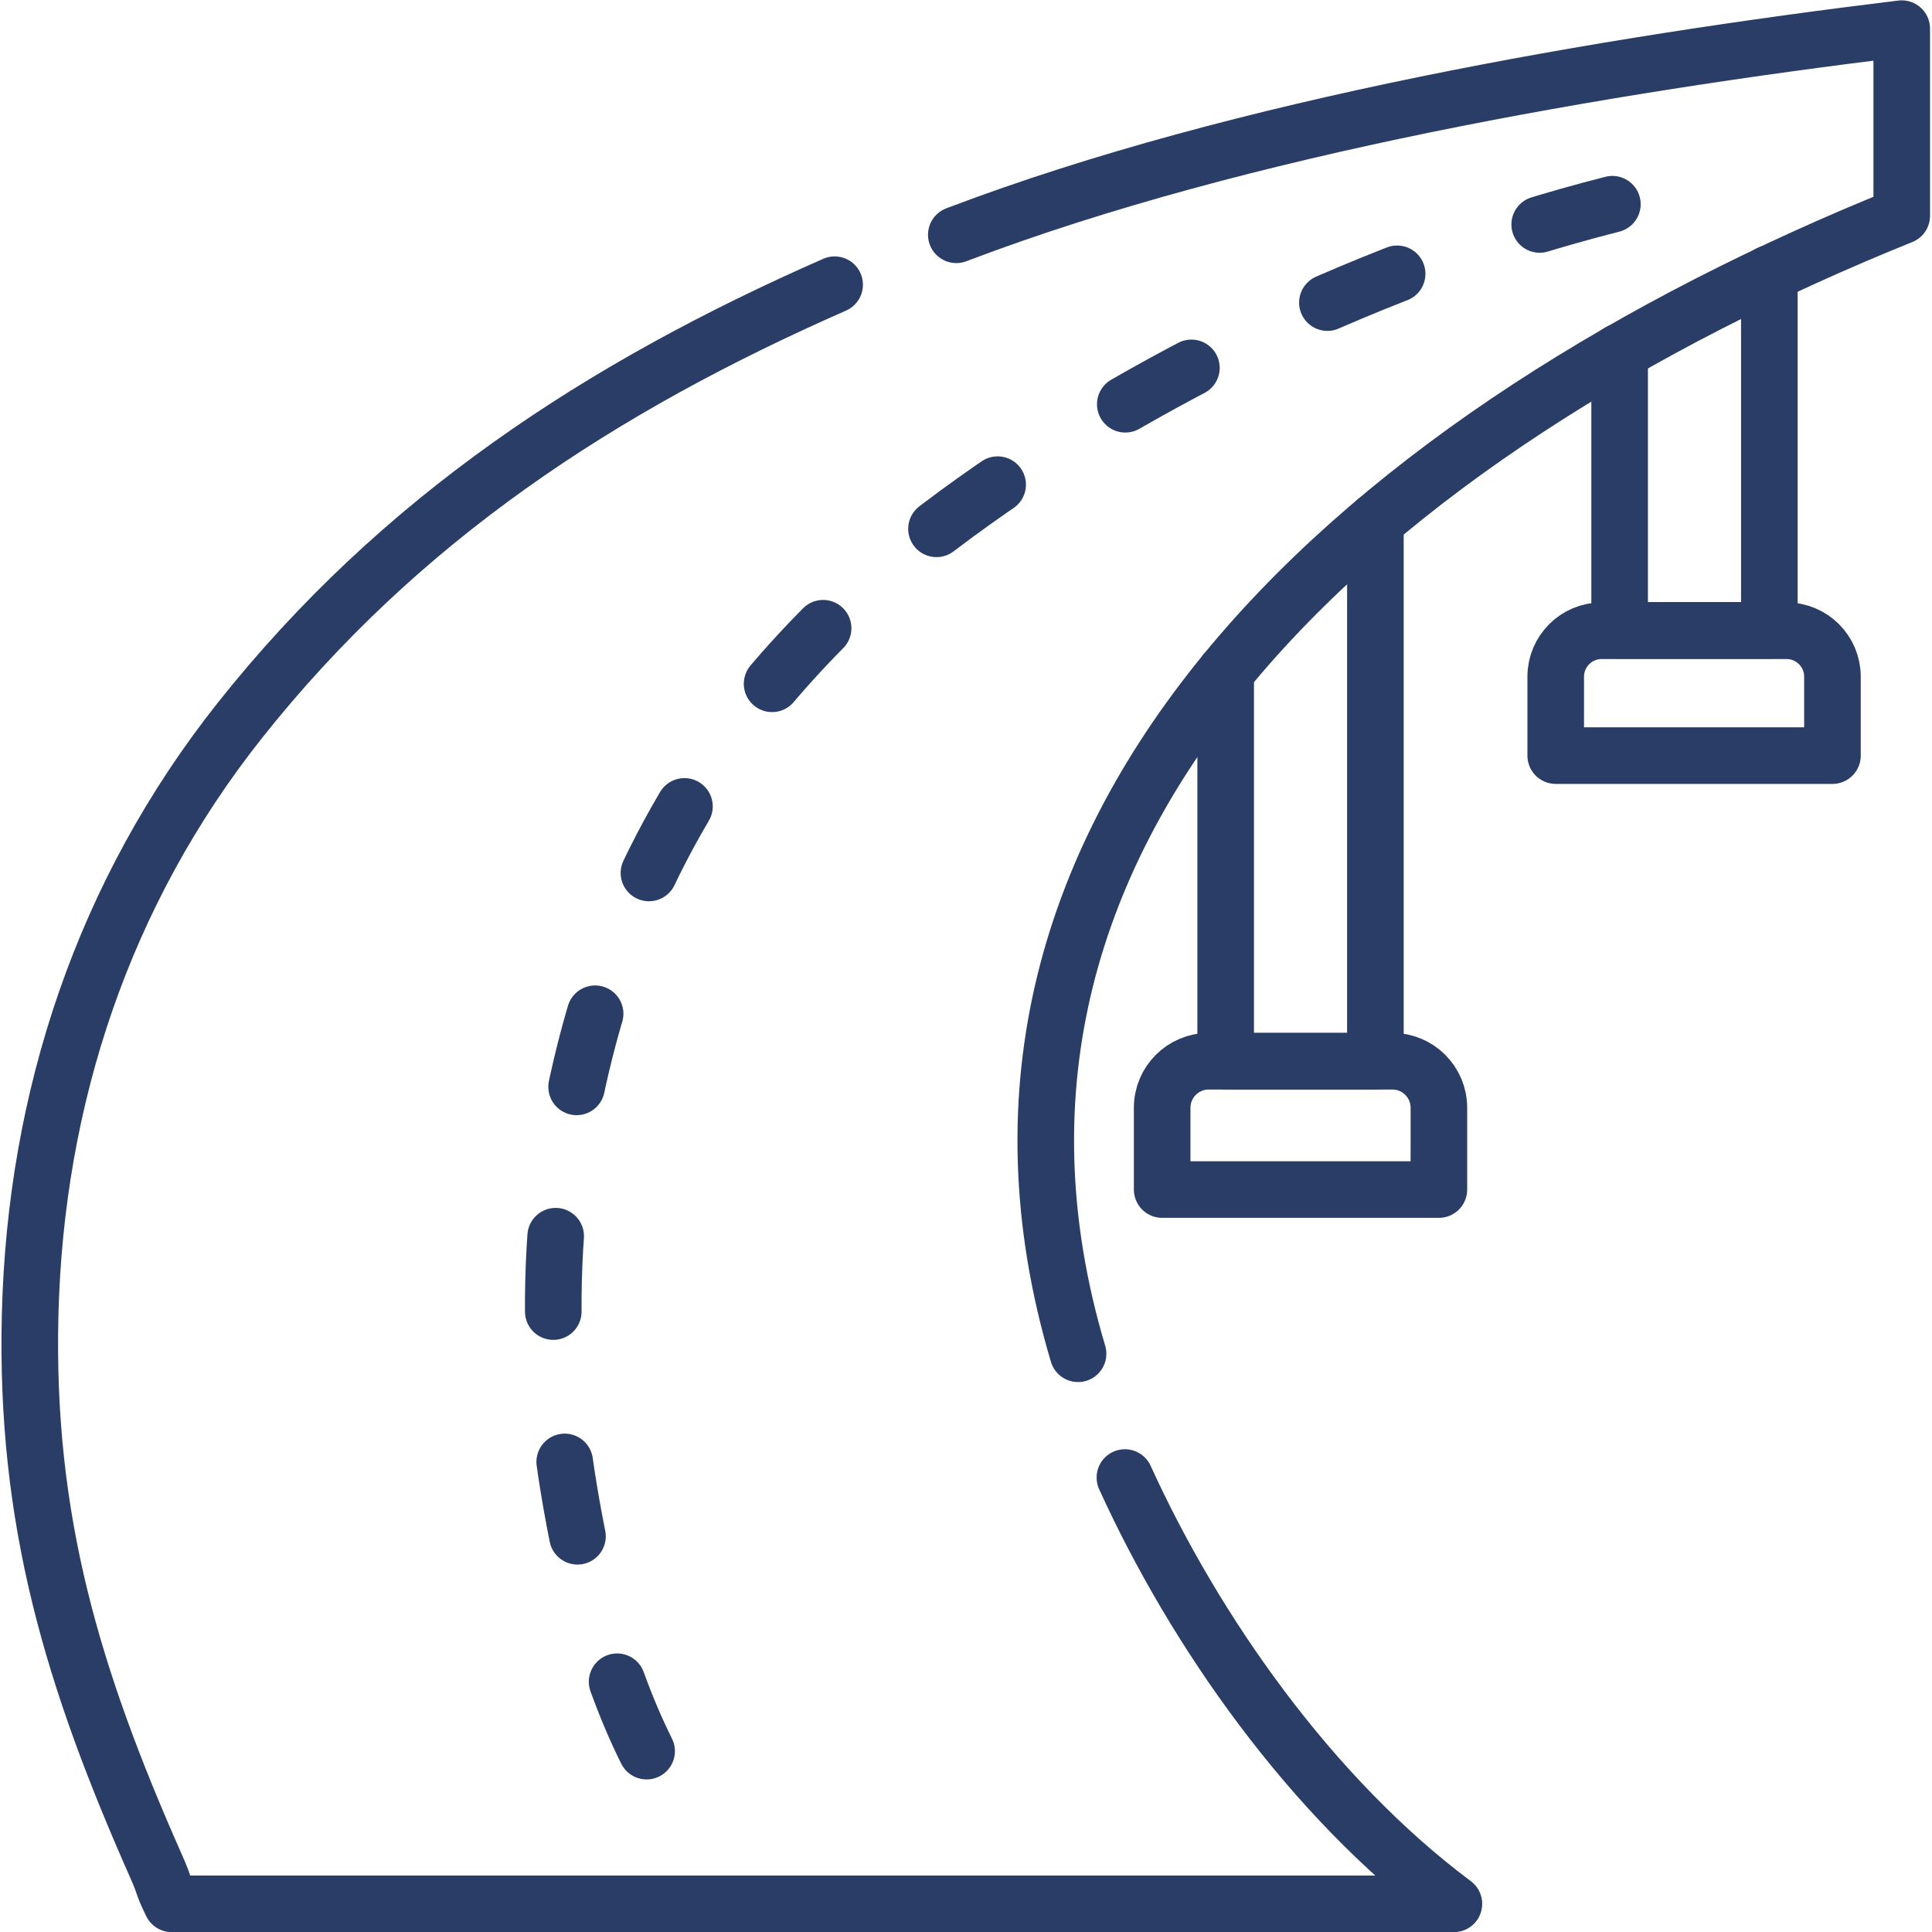
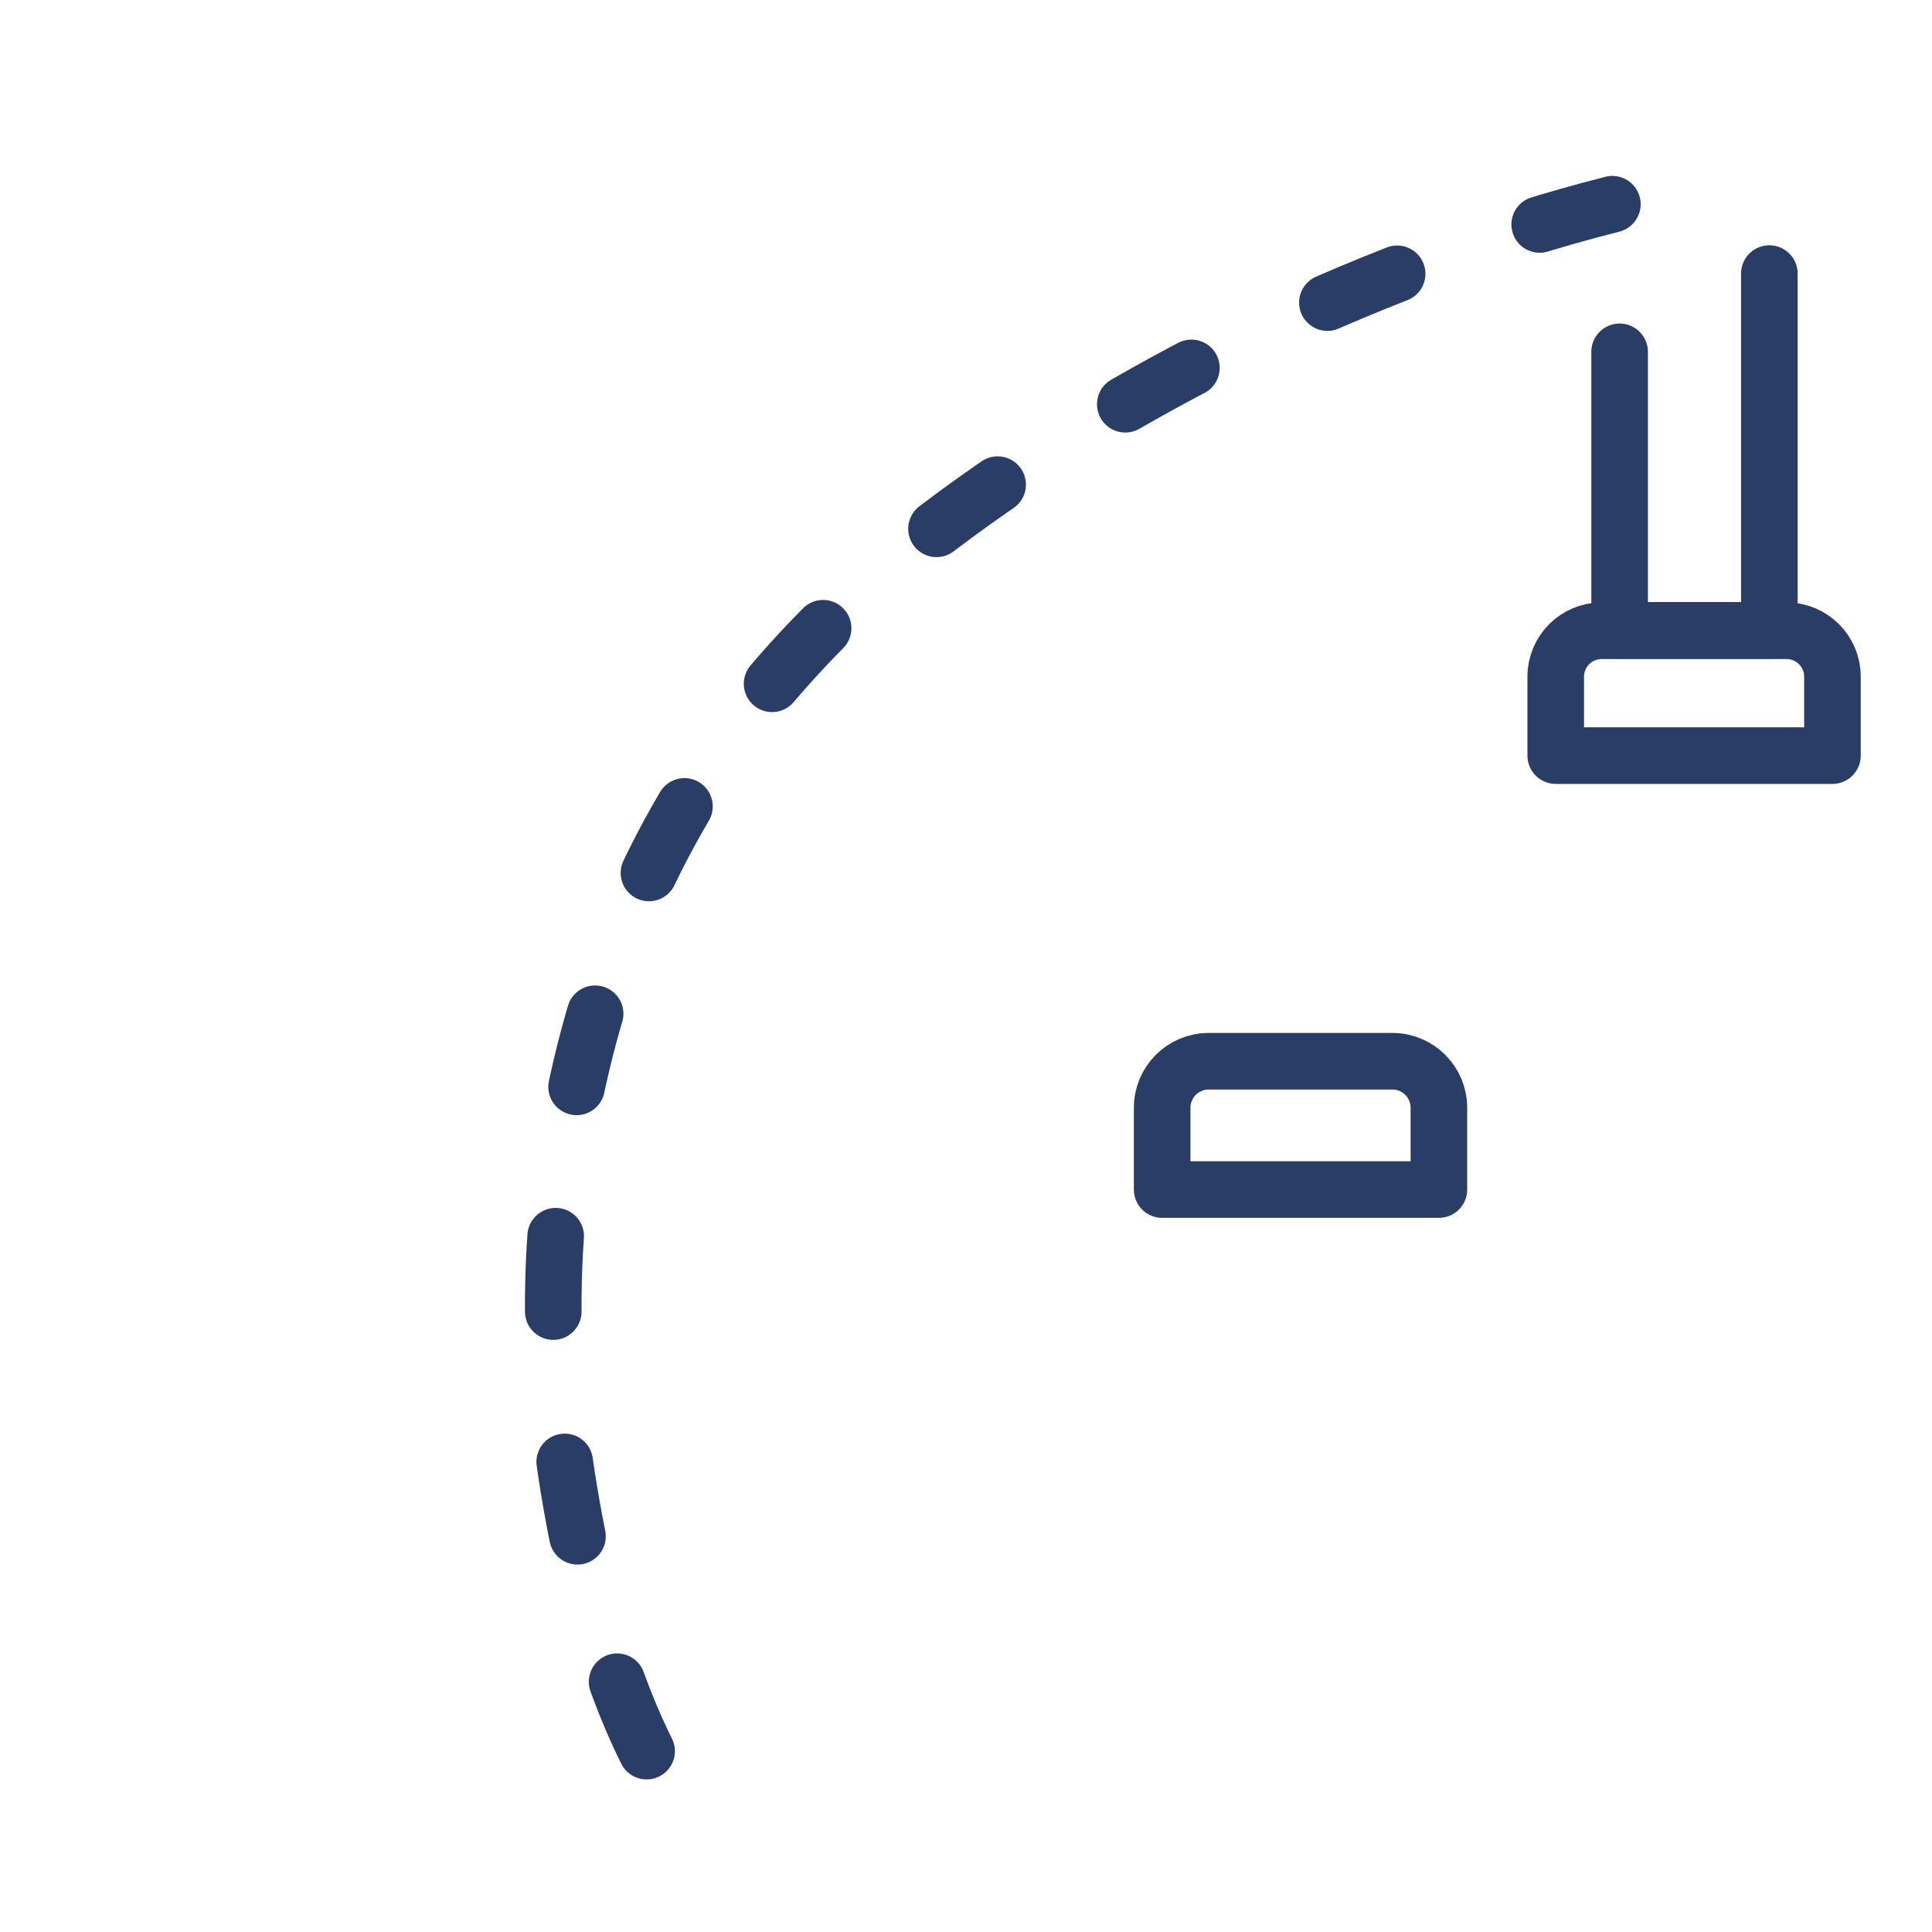
<svg xmlns="http://www.w3.org/2000/svg" version="1.1" width="512" height="512" x="0" y="0" viewBox="0 0 682.667 682.667" style="enable-background:new 0 0 512 512" xml:space="preserve" class="">
  <g>
    <defs>
      <clipPath id="a" clipPathUnits="userSpaceOnUse">
        <path d="M0 512h512V0H0Z" fill="#293d66" opacity="1" data-original="#000000" />
      </clipPath>
    </defs>
    <path d="M0 0v-73.827h39.688v94.573" style="stroke-width:15;stroke-linecap:round;stroke-linejoin:round;stroke-miterlimit:10;stroke-dasharray:none;stroke-opacity:1" transform="matrix(1.333 0 0 -1.333 572.29 124.322)" fill="none" stroke="#293d66" stroke-width="15" stroke-linecap="round" stroke-linejoin="round" stroke-miterlimit="10" stroke-dasharray="none" stroke-opacity="" data-original="#000000" opacity="1" class="" />
    <g clip-path="url(#a)" transform="matrix(1.333 0 0 -1.333 0 682.667)">
      <path d="M0 0h-73.354v20.928c0 6.723 5.449 12.173 12.171 12.173h49.011C-5.45 33.101 0 27.651 0 20.928Z" style="stroke-width:15;stroke-linecap:round;stroke-linejoin:round;stroke-miterlimit:10;stroke-dasharray:none;stroke-opacity:1" transform="translate(485.74 311.831)" fill="none" stroke="#293d66" stroke-width="15" stroke-linecap="round" stroke-linejoin="round" stroke-miterlimit="10" stroke-dasharray="none" stroke-opacity="" data-original="#000000" opacity="1" class="" />
-       <path d="M0 0v-103.181h39.688V39.908" style="stroke-width:15;stroke-linecap:round;stroke-linejoin:round;stroke-miterlimit:10;stroke-dasharray:none;stroke-opacity:1" transform="translate(324.897 334.003)" fill="none" stroke="#293d66" stroke-width="15" stroke-linecap="round" stroke-linejoin="round" stroke-miterlimit="10" stroke-dasharray="none" stroke-opacity="" data-original="#000000" opacity="1" class="" />
      <path d="M0 0h-73.354v21.679c0 6.815 5.524 12.339 12.339 12.339h48.675C-5.524 34.018 0 28.494 0 21.679Z" style="stroke-width:15;stroke-linecap:round;stroke-linejoin:round;stroke-miterlimit:10;stroke-dasharray:none;stroke-opacity:1" transform="translate(381.418 196.804)" fill="none" stroke="#293d66" stroke-width="15" stroke-linecap="round" stroke-linejoin="round" stroke-miterlimit="10" stroke-dasharray="none" stroke-opacity="" data-original="#000000" opacity="1" class="" />
-       <path d="M0 0c-42.244 141.744 78.413 245.208 218.34 301.648v49.609c-78.953-9.591-175.169-26.052-249.886-54.368l-.726-.276" style="stroke-width:15;stroke-linecap:round;stroke-linejoin:round;stroke-miterlimit:10;stroke-dasharray:none;stroke-opacity:1" transform="translate(285.767 153.276)" fill="none" stroke="#293d66" stroke-width="15" stroke-linecap="round" stroke-linejoin="round" stroke-miterlimit="10" stroke-dasharray="none" stroke-opacity="" data-original="#000000" opacity="1" class="" />
-       <path d="M0 0c18.569-40.828 49.408-84.772 87.209-113.002h-339.882c-2.924 6.04-1.425 3.846-4.133 9.957-22.185 50.062-34.728 91.826-33.392 146.216 1.41 57.409 19.403 111.891 55.605 157.535 42.331 53.37 95.674 88.267 157.648 115.486" style="stroke-width:15;stroke-linecap:round;stroke-linejoin:round;stroke-miterlimit:10;stroke-dasharray:none;stroke-opacity:1" transform="translate(298.187 120.469)" fill="none" stroke="#293d66" stroke-width="15" stroke-linecap="round" stroke-linejoin="round" stroke-miterlimit="10" stroke-dasharray="none" stroke-opacity="" data-original="#000000" opacity="1" class="" />
      <path d="M0 0c-61.83-15.738-124.742-46.015-174.103-82.257-26.79-19.671-50.174-43.224-67.601-70.434-24.043-37.538-36.132-81.058-38.625-124.364-1.304-22.635.481-45.4 4.436-67.758 4.315-24.388 11.52-51.546 24.285-73.395" style="stroke-width:15;stroke-linecap:round;stroke-linejoin:round;stroke-miterlimit:10;stroke-dasharray:20, 40;stroke-dashoffset:0;stroke-opacity:1" transform="translate(427.403 457.995)" fill="none" stroke="#293d66" stroke-width="15" stroke-linecap="round" stroke-linejoin="round" stroke-miterlimit="10" stroke-dasharray="20, 40" stroke-dashoffset="0" stroke-opacity="" data-original="#000000" opacity="1" class="" />
    </g>
  </g>
</svg>